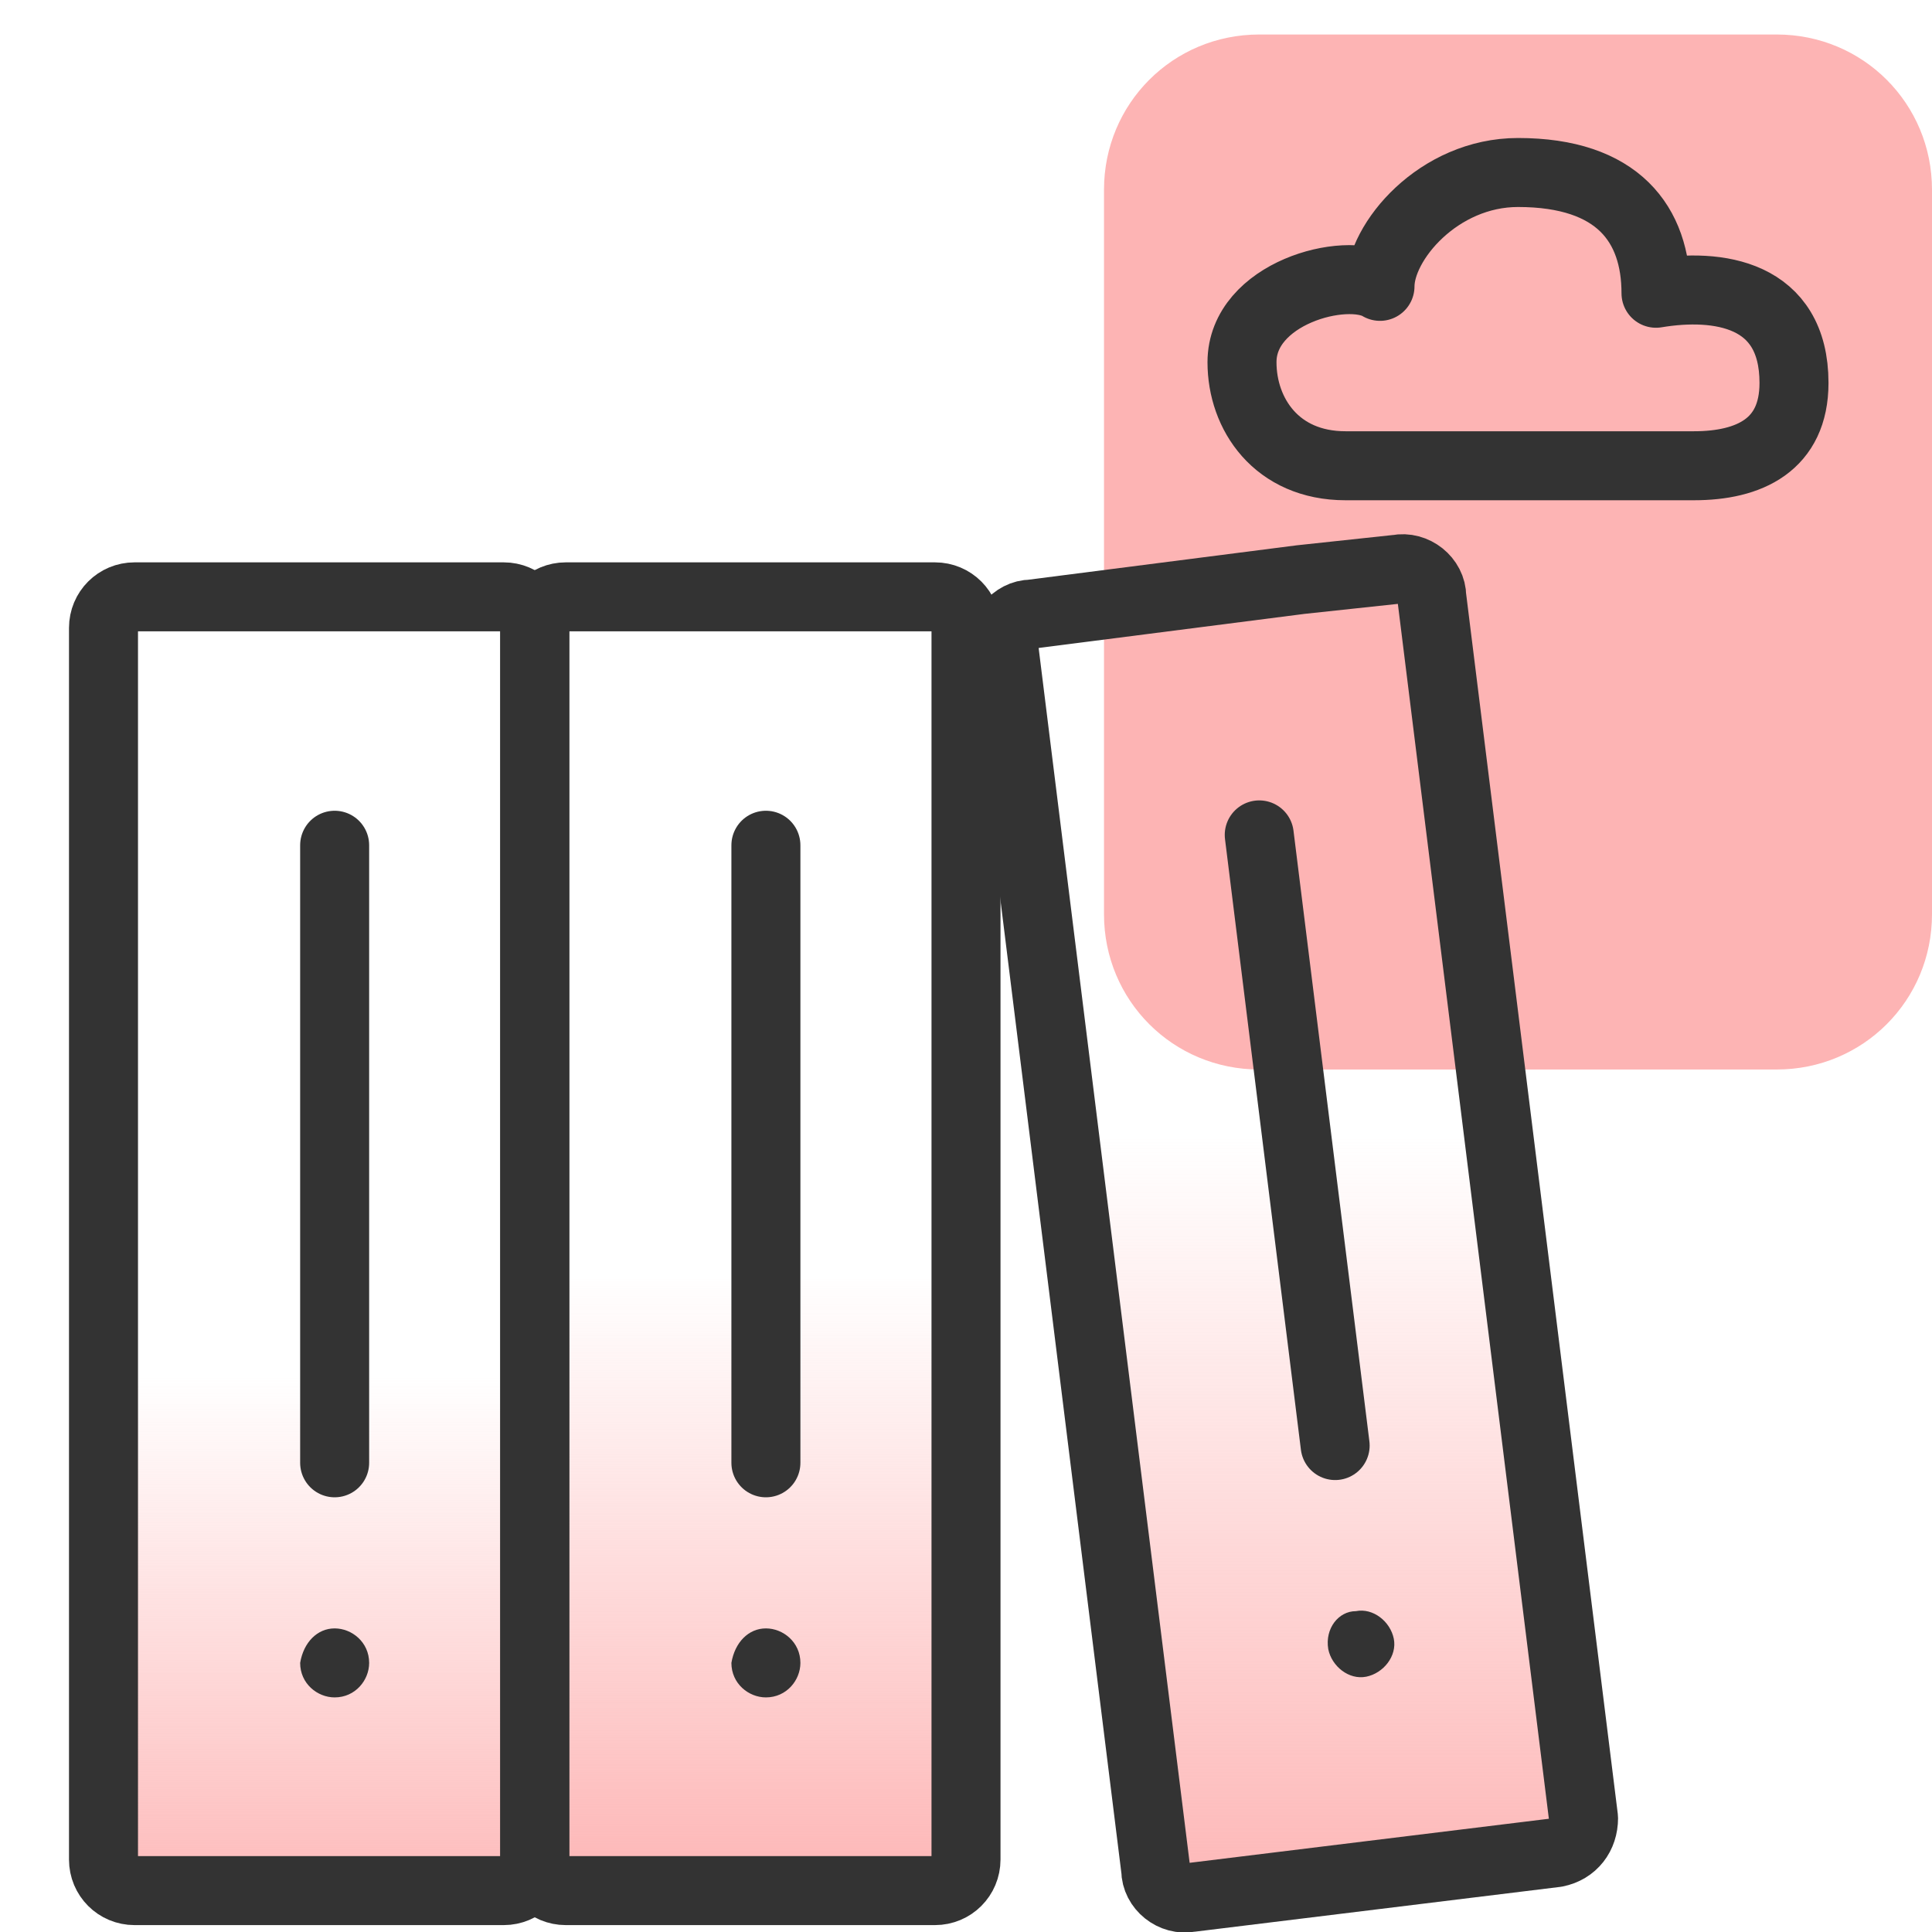
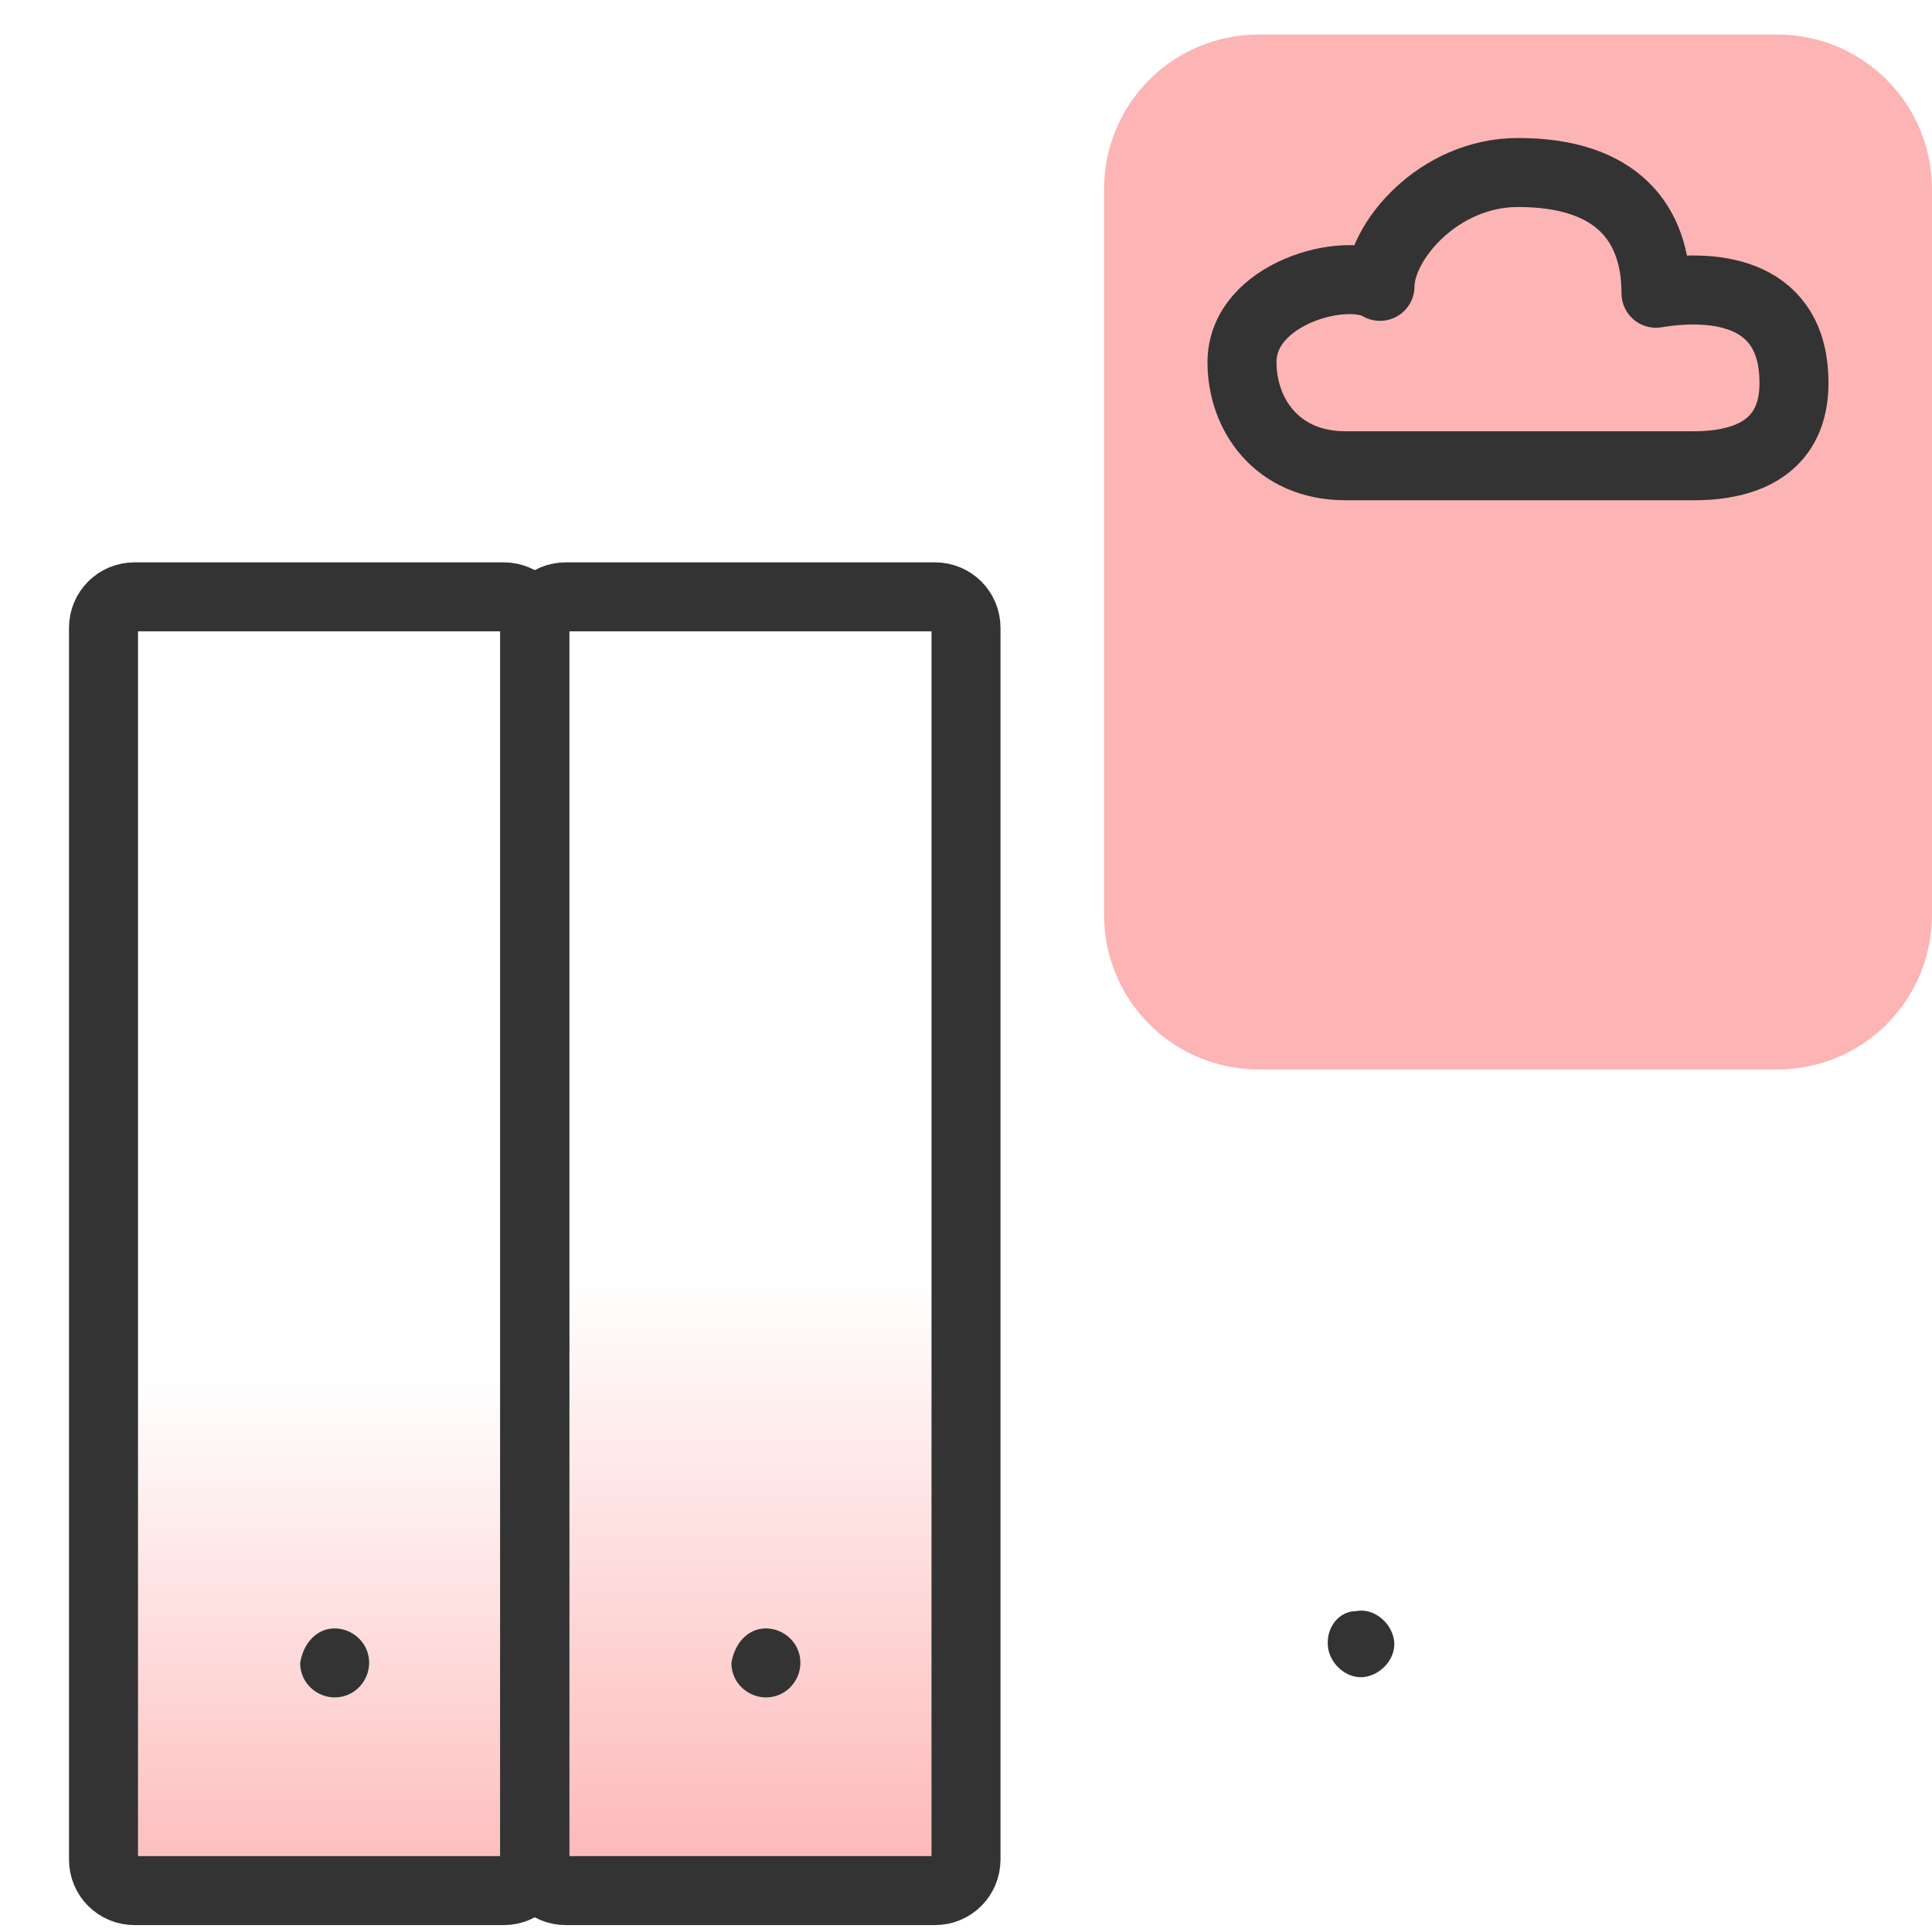
<svg xmlns="http://www.w3.org/2000/svg" version="1.1" id="Layer_1" x="0px" y="0px" viewBox="0 0 56 56" style="enable-background:new 0 0 56 56;" xml:space="preserve">
  <style type="text/css">
	.st0{fill:url(#SVGID_1_);}
	.st1{fill:url(#SVGID_00000081628160150877512920000006180863179307259067_);}
	.st2{fill:url(#SVGID_00000174568206926730886840000014671241432900395416_);}
	.st3{fill:#FDB4B4;}
	.st4{fill:none;stroke:#333333;stroke-width:2;stroke-linecap:round;stroke-linejoin:round;}
	.st5{fill:none;stroke:#333333;stroke-width:2;stroke-linecap:round;stroke-linejoin:round;stroke-miterlimit:10;}
	.st6{fill:#333333;}
</style>
  <linearGradient id="SVGID_1_" gradientUnits="userSpaceOnUse" x1="37.492" y1="55.909" x2="37.492" y2="17.378">
    <stop offset="0" style="stop-color:#FDB4B4" />
    <stop offset="0.595" style="stop-color:#FDB4B4;stop-opacity:0" />
  </linearGradient>
-   <path class="st0" d="M45.1,53.7L34.5,55c-0.5,0.1-1-0.3-1-0.8l-4.4-35.4c-0.1-0.5,0.3-1,0.8-1l7.8-1l2.8-0.3c0.5-0.1,1,0.3,1,0.8  l4.4,35.4C45.9,53.2,45.6,53.6,45.1,53.7z" />
  <linearGradient id="SVGID_00000148660002095436784310000017045066636299193776_" gradientUnits="userSpaceOnUse" x1="21.75" y1="55.183" x2="21.75" y2="17.683">
    <stop offset="0" style="stop-color:#FDB4B4" />
    <stop offset="0.486" style="stop-color:#FDB4B4;stop-opacity:0" />
  </linearGradient>
  <path style="fill:url(#SVGID_00000148660002095436784310000017045066636299193776_);" d="M27.1,54.8H16.4c-0.5,0-0.9-0.4-0.9-0.9  V18.2c0-0.5,0.4-0.9,0.9-0.9h7.9h2.8c0.5,0,0.9,0.4,0.9,0.9v35.7C28,54.4,27.6,54.8,27.1,54.8z" />
  <linearGradient id="SVGID_00000019668105896748430320000006254362788464887457_" gradientUnits="userSpaceOnUse" x1="9.25" y1="56.332" x2="9.25" y2="18.832">
    <stop offset="0" style="stop-color:#FDB4B4" />
    <stop offset="0.438" style="stop-color:#FDB4B4;stop-opacity:0" />
  </linearGradient>
  <path style="fill:url(#SVGID_00000019668105896748430320000006254362788464887457_);" d="M14.6,54.8H3.9c-0.5,0-0.9-0.4-0.9-0.9  V18.2c0-0.5,0.4-0.9,0.9-0.9h7.9h2.8c0.5,0,0.9,0.4,0.9,0.9v35.7C15.5,54.4,15.1,54.8,14.6,54.8z" />
  <path class="st3" d="M36.5,1h15C54,1,56,3,56,5.5v21c0,2.5-2,4.5-4.5,4.5h-15C34,31,32,29,32,26.5v-21C32,3,34,1,36.5,1z" />
  <path class="st4" d="M49.1,13.5H39c-2,0-3-1.5-3-3c0-2,3-2.8,4-2.2C40,7,41.7,5,44,5c2.9,0,4,1.5,4,3.5c1.8-0.3,4,0,4,2.6  C52,12.9,50.7,13.5,49.1,13.5z" />
-   <path class="st5" d="M45.1,53.7L34.5,55c-0.5,0.1-1-0.3-1-0.8l-4.4-35.4c-0.1-0.5,0.3-1,0.8-1l7.8-1l2.8-0.3c0.5-0.1,1,0.3,1,0.8  l4.4,35.4C45.9,53.2,45.6,53.6,45.1,53.7z" />
-   <path class="st5" d="M38.7,41.9l-2.2-17.7" />
  <path class="st6" d="M39.3,46.7L39.3,46.7c0.5-0.1,1,0.3,1.1,0.8l0,0c0.1,0.5-0.3,1-0.8,1.1l0,0c-0.5,0.1-1-0.3-1.1-0.8l0,0  C38.4,47.2,38.8,46.7,39.3,46.7z" />
  <path class="st5" d="M27.1,54.8H16.4c-0.5,0-0.9-0.4-0.9-0.9V18.2c0-0.5,0.4-0.9,0.9-0.9h7.9h2.8c0.5,0,0.9,0.4,0.9,0.9v35.7  C28,54.4,27.6,54.8,27.1,54.8z" />
-   <path class="st5" d="M22.2,42.4V24.5" />
  <path class="st6" d="M22.2,47.2L22.2,47.2c0.5,0,1,0.4,1,1l0,0c0,0.5-0.4,1-1,1l0,0c-0.5,0-1-0.4-1-1l0,0  C21.3,47.6,21.7,47.2,22.2,47.2z" />
  <path class="st5" d="M14.6,54.8H3.9c-0.5,0-0.9-0.4-0.9-0.9V18.2c0-0.5,0.4-0.9,0.9-0.9h7.9h2.8c0.5,0,0.9,0.4,0.9,0.9v35.7  C15.5,54.4,15.1,54.8,14.6,54.8z" />
-   <path class="st5" d="M9.7,42.4V24.5" />
  <path class="st6" d="M9.7,47.2L9.7,47.2c0.5,0,1,0.4,1,1l0,0c0,0.5-0.4,1-1,1l0,0c-0.5,0-1-0.4-1-1l0,0C8.8,47.6,9.2,47.2,9.7,47.2z  " />
</svg>